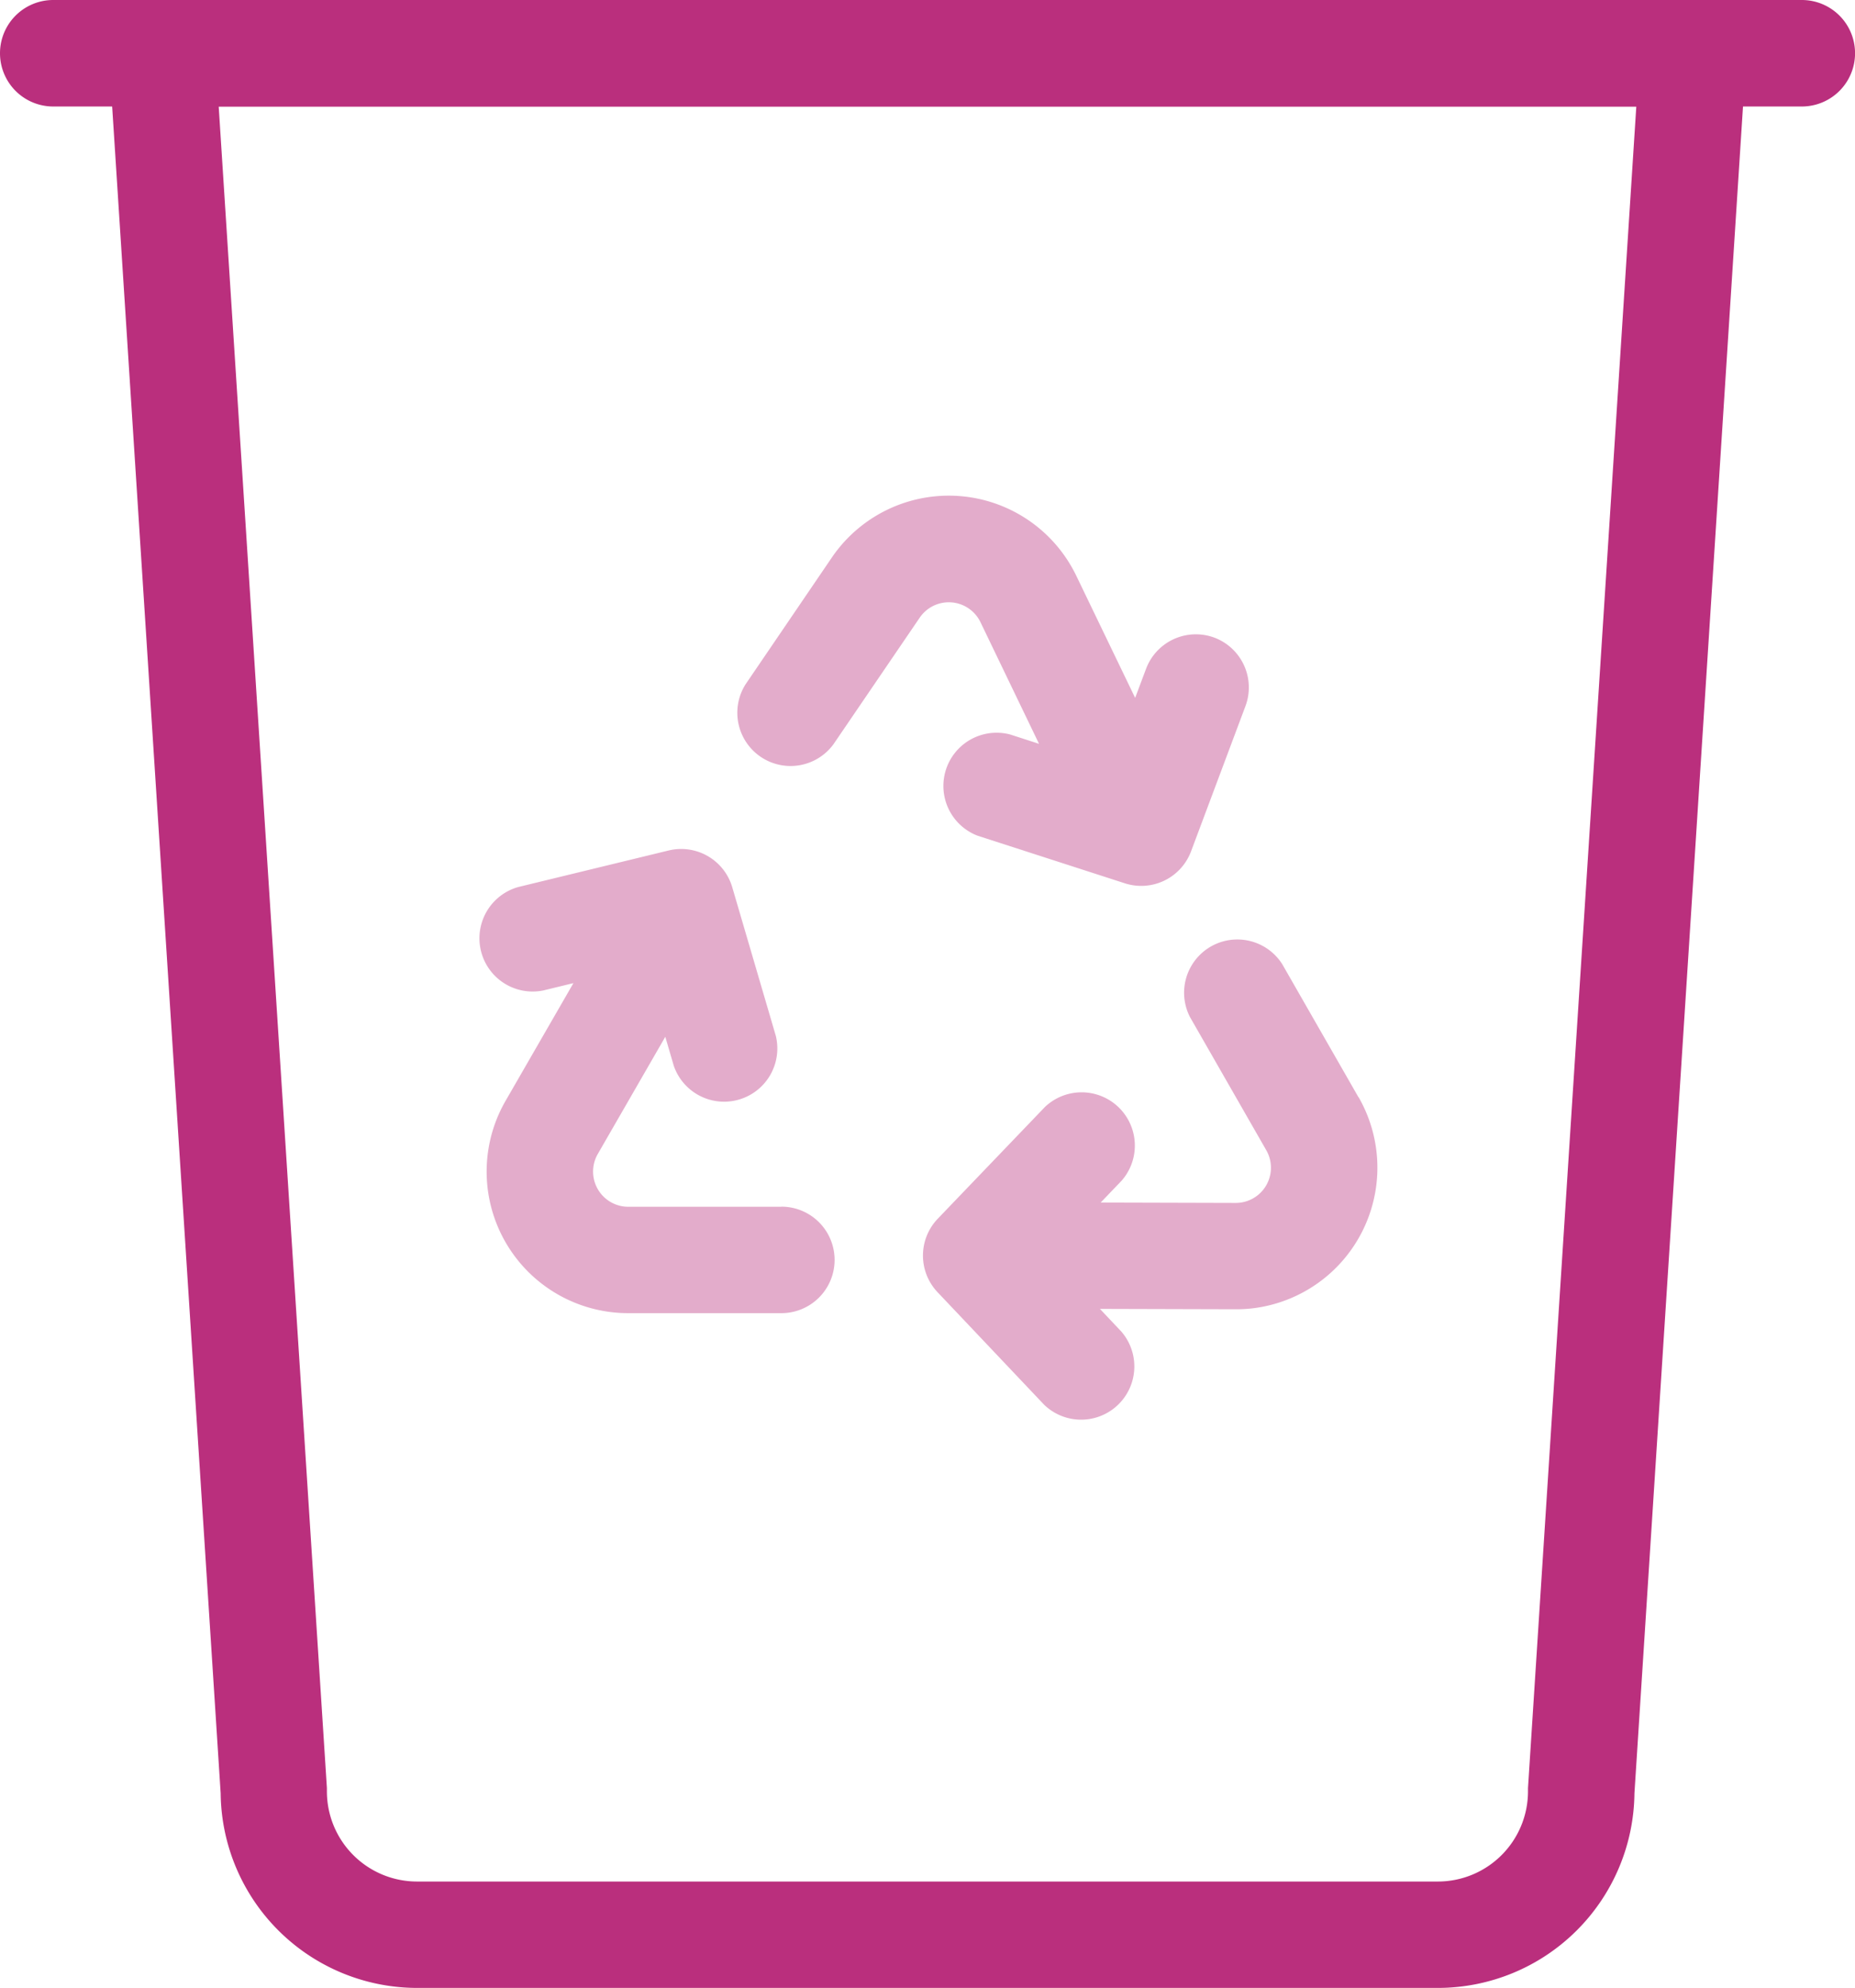
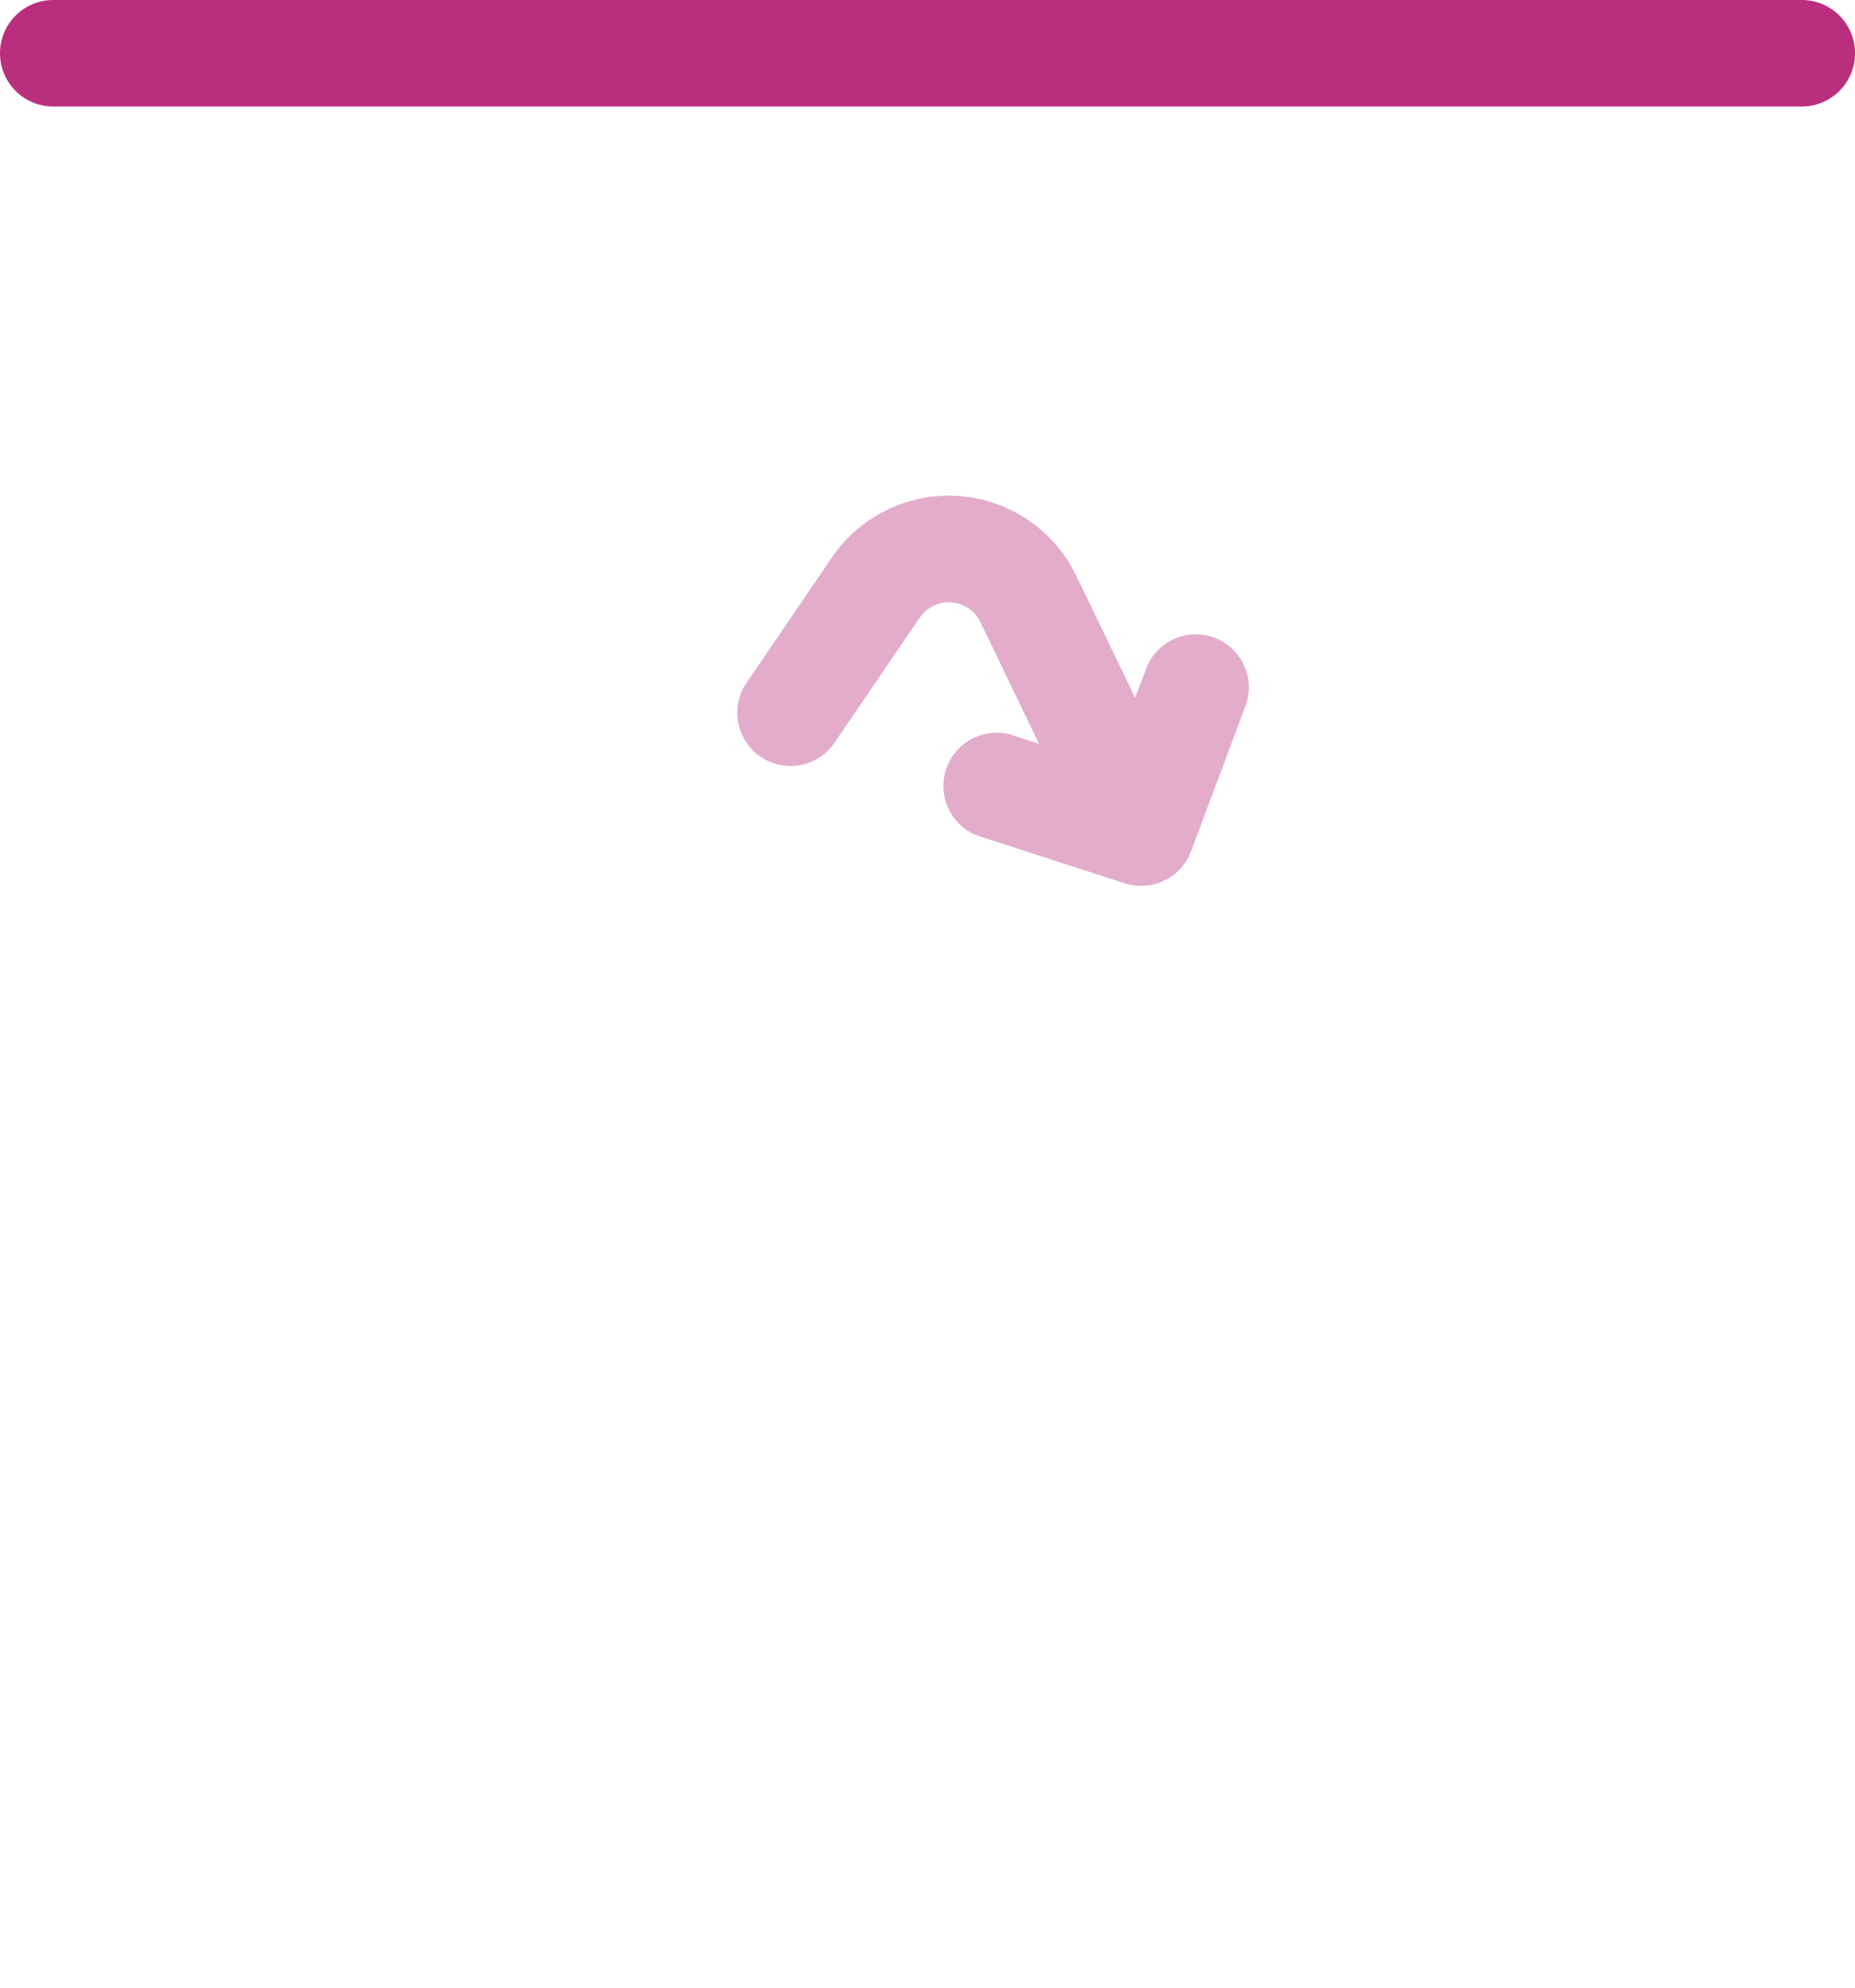
<svg xmlns="http://www.w3.org/2000/svg" version="1.1" x="0px" y="0px" viewBox="0 0 34.853 37.333">
  <defs>
    <style type="text/css">.a{fill:#ba2f7d;}.b{fill:#e3accb;}</style>
  </defs>
  <title>recyclebin-icon-pink</title>
  <path class="a" d="M33.854,2H1A1,1,0,1,1,1,0H33.854a1,1,0,1,1,0,2Z" />
-   <path class="a" d="M27.017,37.333H7.836a3.694,3.694,0,0,1-3.69-3.655L2.047,1.063A1,1,0,0,1,3.044,0H31.809a1,1,0,0,1,1,1.063l-2.1,32.615A3.694,3.694,0,0,1,27.017,37.333ZM4.109,2,6.142,33.579c0,.021,0,.043,0,.064a1.694,1.694,0,0,0,1.692,1.692H27.017a1.694,1.694,0,0,0,1.692-1.692c0-.021,0-.043,0-.064L30.744,2Z" />
-   <path class="b" d="M14.686,22.663H11.805a.661.661,0,0,1-.573-.992l1.268-2.2.16.546a1,1,0,0,0,1.917-.562l-.819-2.793a1,1,0,0,0-1.195-.69l-2.828.687a1,1,0,0,0,.472,1.942l.567-.138L9.5,20.672a2.659,2.659,0,0,0,2.3,3.989h2.881a1,1,0,1,0,0-2Z" />
  <path class="b" d="M22.82,11.976a1,1,0,0,0-1.287.584l-.205.546-1.106-2.293a2.659,2.659,0,0,0-4.594-.341l-1.621,2.381a1,1,0,0,0,1.652,1.125L17.28,11.6a.661.661,0,0,1,1.142.085l1.1,2.284-.541-.175a1,1,0,0,0-.615,1.9l2.77.895a1,1,0,0,0,1.242-.6L23.4,13.262A1,1,0,0,0,22.82,11.976Z" />
-   <path class="b" d="M25.524,20.606l-1.433-2.5a1,1,0,0,0-1.733.994l1.433,2.5a.661.661,0,0,1-.575.991l-2.536-.007.394-.411a1,1,0,0,0-1.442-1.383l-2.015,2.1a1,1,0,0,0,0,1.379l2,2.111a1,1,0,0,0,1.449-1.376l-.4-.423,2.546.007a2.736,2.736,0,0,0,.3-.015,2.66,2.66,0,0,0,2.015-3.967Z" />
</svg>